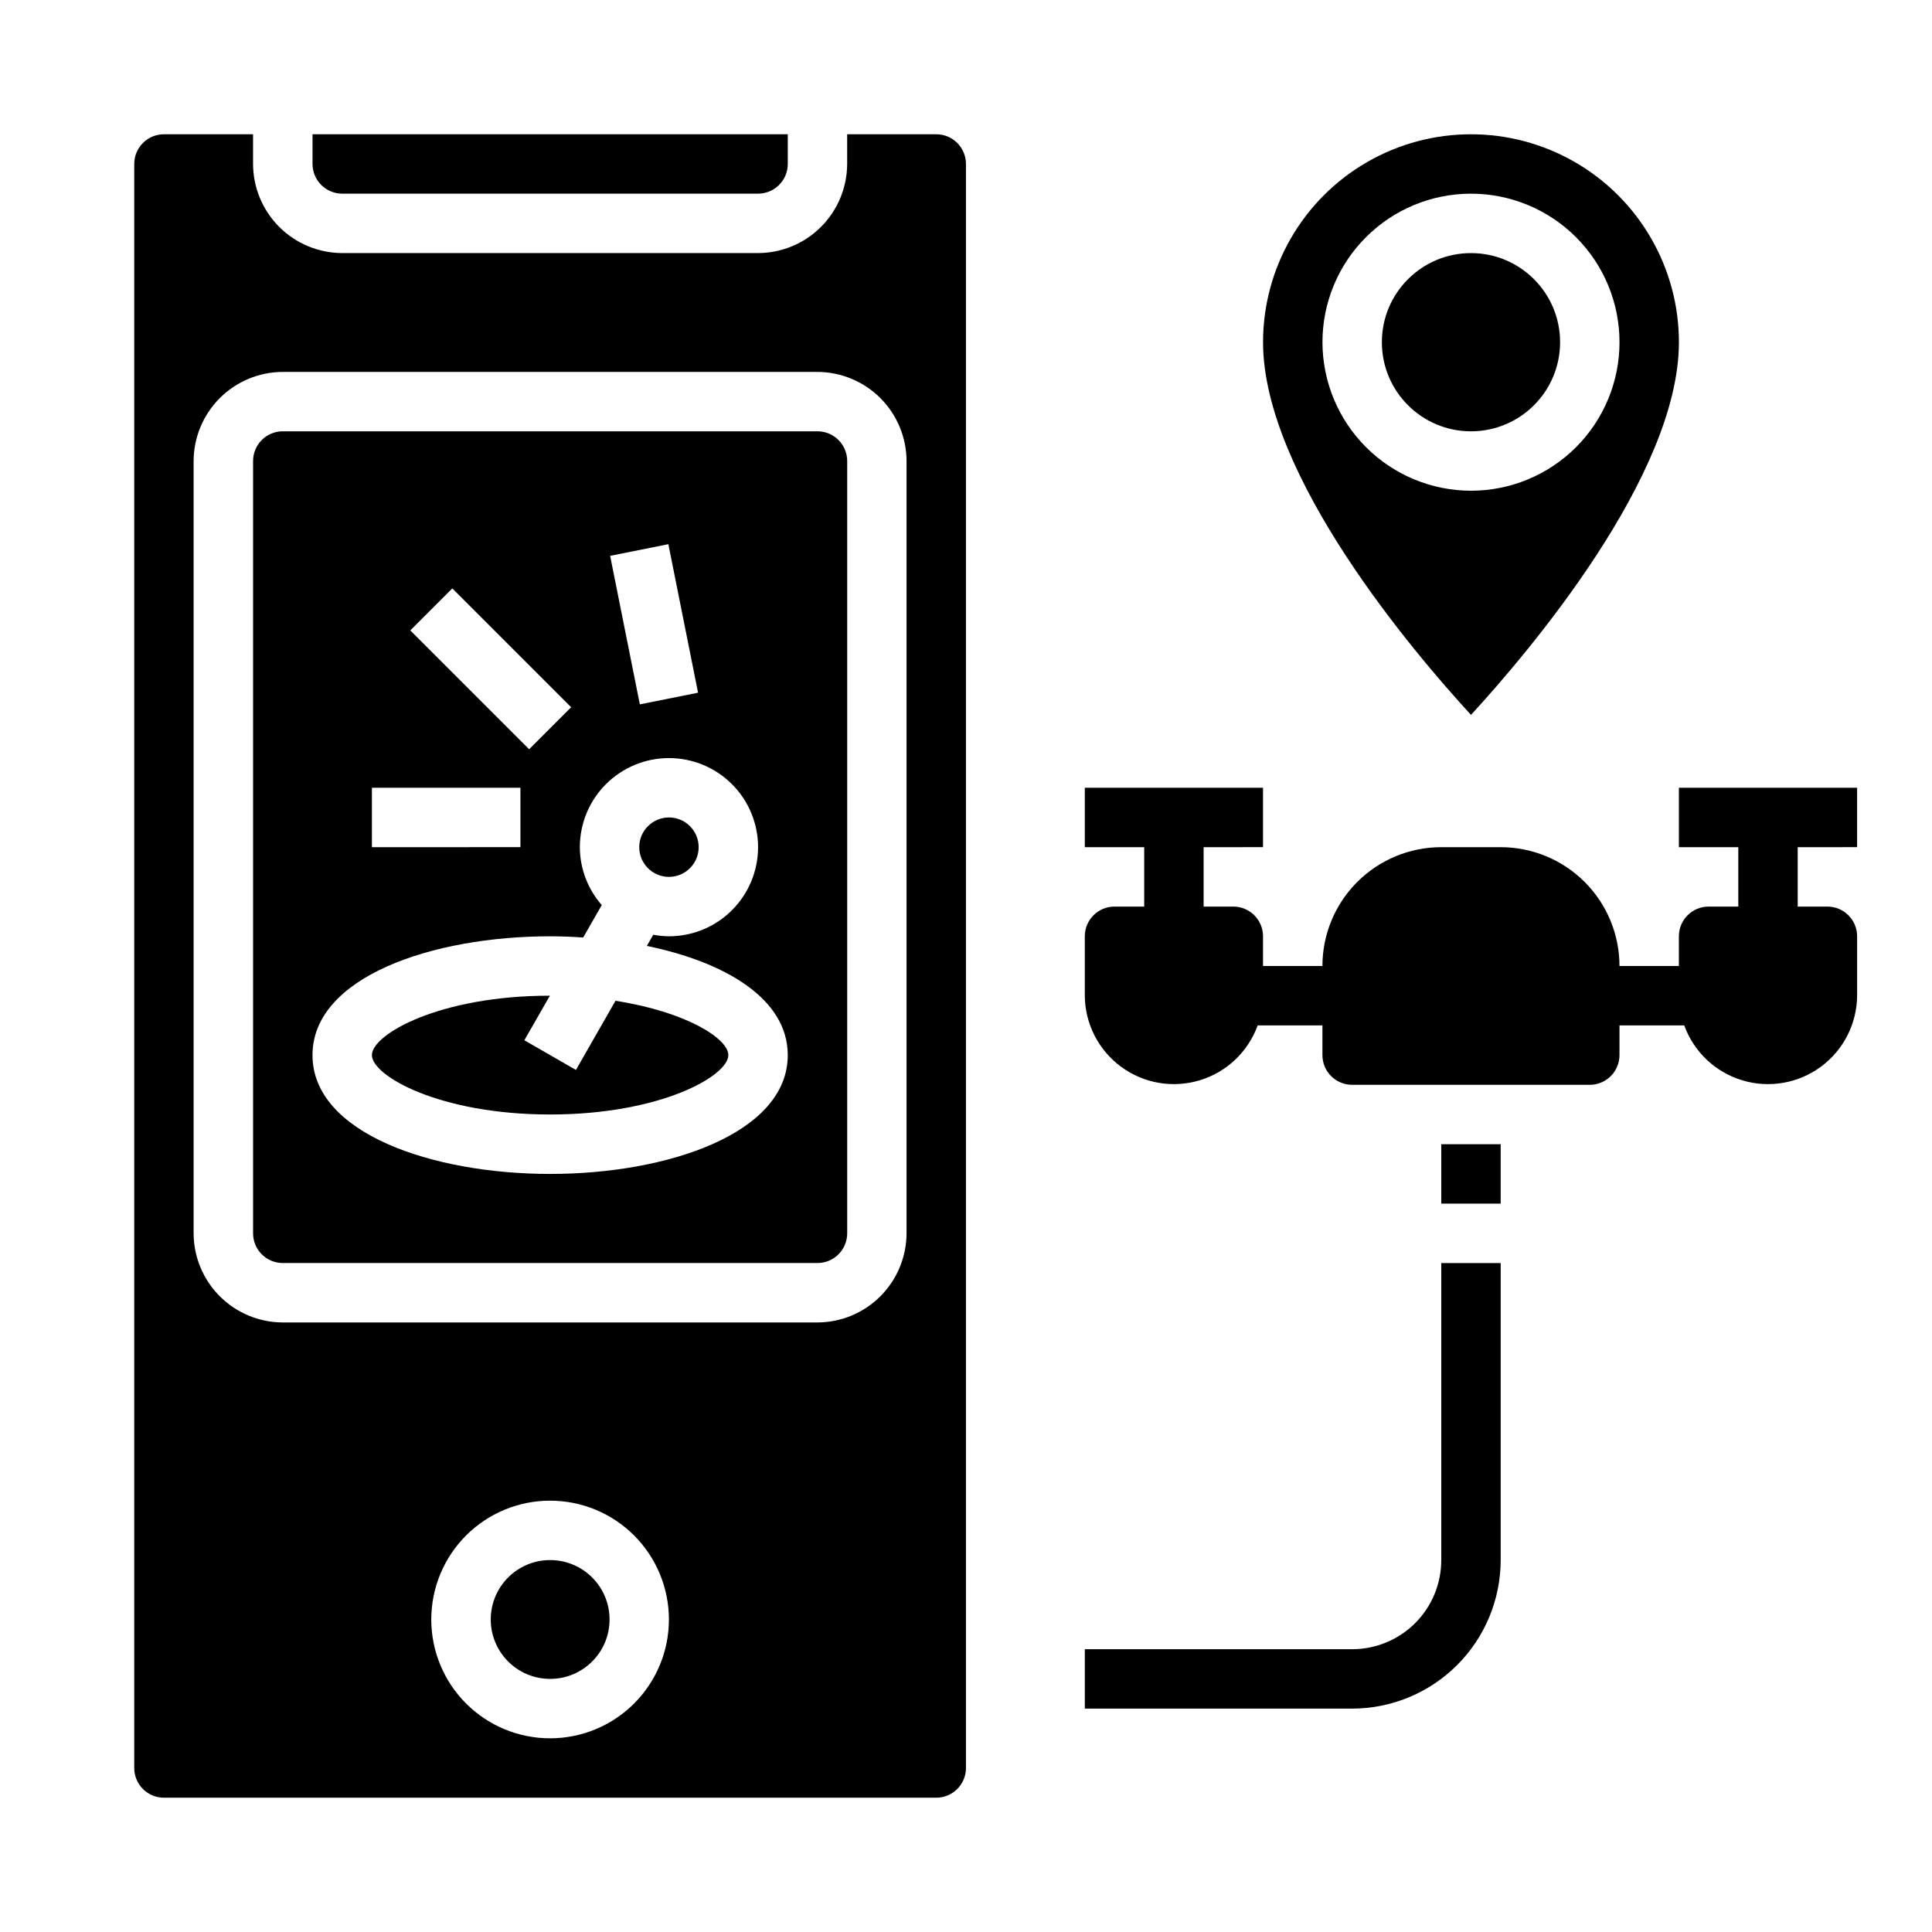
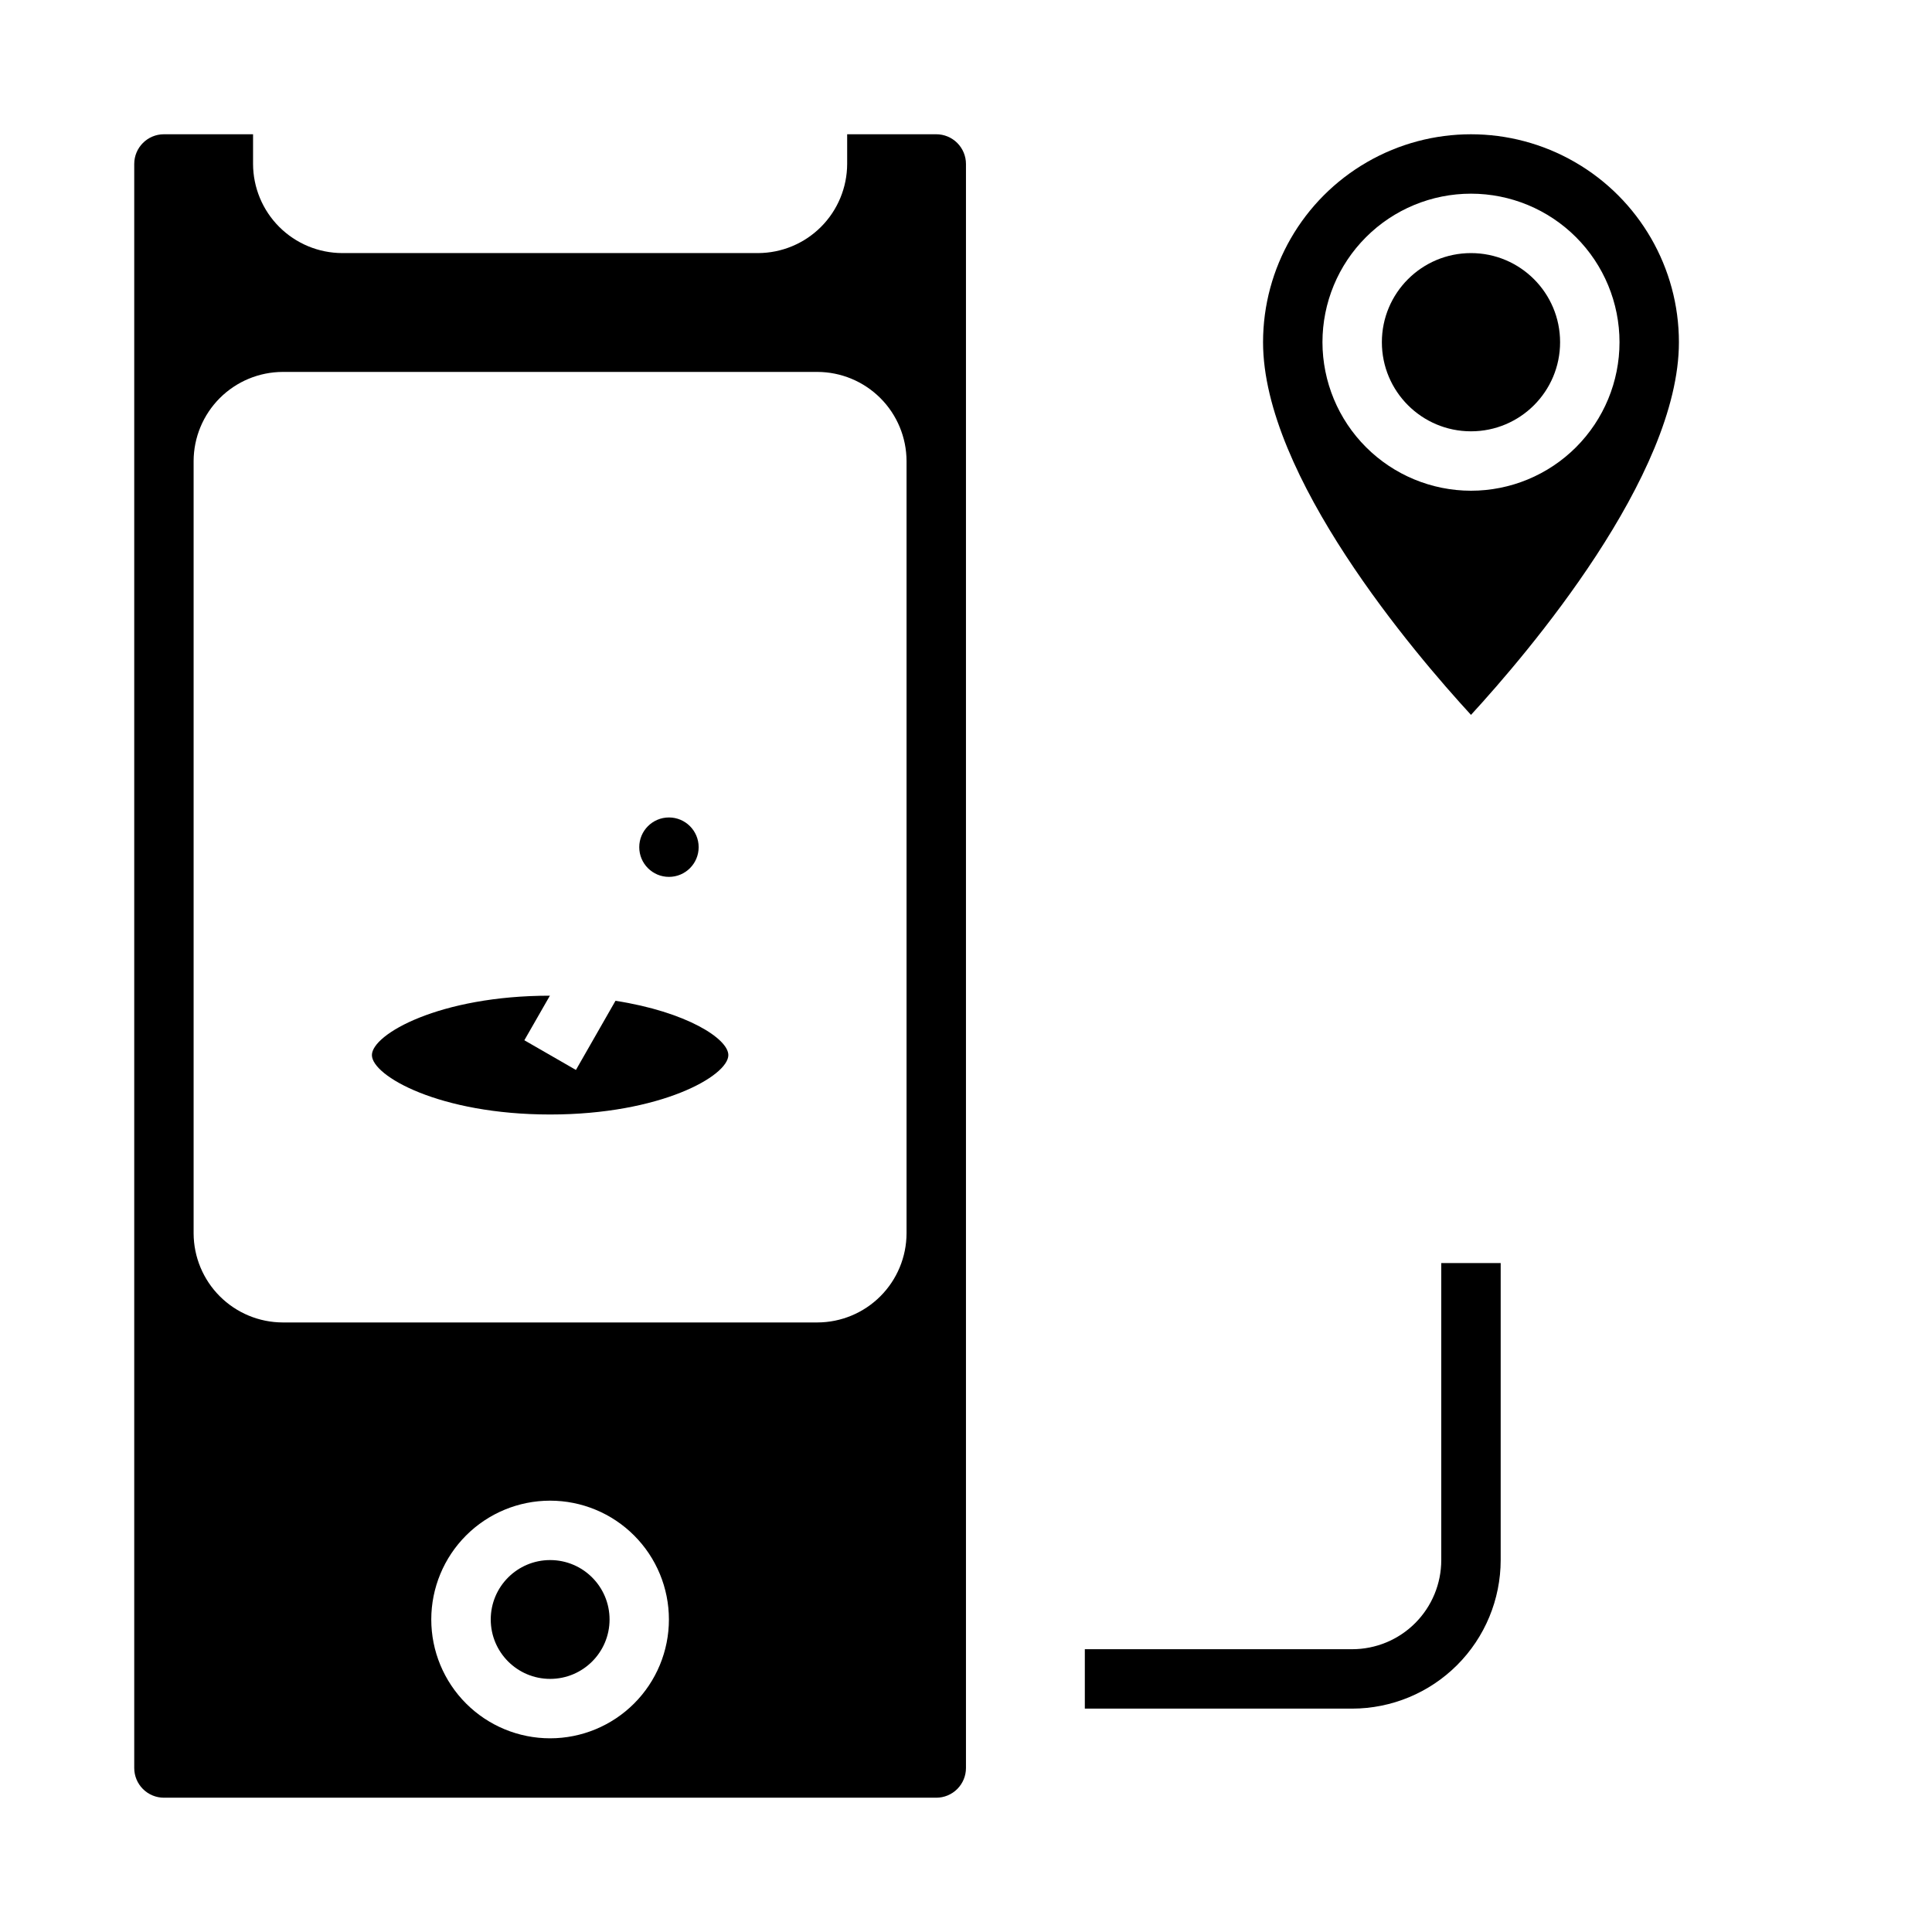
<svg xmlns="http://www.w3.org/2000/svg" fill="#000000" width="800px" height="800px" version="1.1" viewBox="144 144 512 512">
  <g>
    <path d="m392.12 179.58h-23.613v7.871c-0.02 6.258-2.516 12.254-6.938 16.68-4.426 4.426-10.422 6.918-16.68 6.938h-110.21c-6.258-0.02-12.254-2.512-16.68-6.938-4.426-4.426-6.918-10.422-6.938-16.68v-7.871h-23.617c-4.348 0-7.871 3.523-7.871 7.871v425.09c0 2.09 0.828 4.09 2.305 5.566 1.477 1.477 3.481 2.305 5.566 2.305h204.67c2.09 0 4.09-0.828 5.566-2.305 1.477-1.477 2.309-3.477 2.309-5.566v-425.09c0-2.086-0.832-4.09-2.309-5.566-1.477-1.477-3.477-2.305-5.566-2.305zm-102.34 425.09c-8.352 0-16.359-3.316-22.266-9.223-5.902-5.906-9.223-13.914-9.223-22.266 0-8.352 3.32-16.359 9.223-22.266 5.906-5.906 13.914-9.223 22.266-9.223 8.352 0 16.363 3.316 22.266 9.223 5.906 5.906 9.223 13.914 9.223 22.266 0 8.352-3.316 16.359-9.223 22.266-5.902 5.906-13.914 9.223-22.266 9.223zm94.465-133.82c-0.02 6.258-2.512 12.254-6.938 16.676-4.426 4.426-10.422 6.922-16.68 6.938h-141.7c-6.258-0.016-12.254-2.512-16.68-6.938-4.422-4.422-6.918-10.418-6.938-16.676v-204.67c0.02-6.258 2.516-12.254 6.938-16.68 4.426-4.426 10.422-6.918 16.68-6.938h141.7c6.258 0.02 12.254 2.512 16.68 6.938 4.426 4.426 6.918 10.422 6.938 16.68z" />
    <path d="m588.93 234.69c0-19.688-10.5-37.879-27.551-47.723s-38.055-9.844-55.105 0c-17.047 9.844-27.551 28.035-27.551 47.723 0 35.473 40.109 82.438 55.105 98.762 14.996-16.328 55.102-63.293 55.102-98.762zm-94.465 0c0-10.441 4.148-20.453 11.531-27.832 7.379-7.383 17.391-11.531 27.832-11.531 10.438 0 20.449 4.148 27.832 11.531 7.379 7.379 11.527 17.391 11.527 27.832 0 10.438-4.148 20.449-11.527 27.832-7.383 7.379-17.395 11.527-27.832 11.527-10.438-0.012-20.441-4.164-27.82-11.543s-11.527-17.383-11.543-27.816z" />
-     <path d="m234.69 195.32h110.21c2.086 0 4.09-0.828 5.566-2.305 1.477-1.477 2.305-3.477 2.305-5.566v-7.871h-125.95v7.871c0 2.09 0.832 4.09 2.309 5.566 1.477 1.477 3.477 2.305 5.566 2.305z" />
-     <path d="m360.64 258.3h-141.7c-4.348 0-7.871 3.527-7.871 7.875v204.67c0 2.086 0.828 4.09 2.305 5.566 1.477 1.477 3.481 2.305 5.566 2.305h141.7c2.09 0 4.09-0.828 5.566-2.305 1.477-1.477 2.309-3.481 2.309-5.566v-204.67c0-2.09-0.832-4.09-2.309-5.566s-3.477-2.309-5.566-2.309zm-39.516 29.914 7.871 39.359-15.43 3.086-7.871-39.359zm-57.254 11.723 31.488 31.488-11.133 11.133-31.488-31.488zm-21.309 52.828h39.359v15.742l-39.359 0.004zm47.23 102.34c-31.301 0-62.977-10.816-62.977-31.488s31.676-31.488 62.977-31.488c2.93 0 5.856 0.125 8.762 0.316l4.922-8.59c-3.727-4.246-5.789-9.695-5.809-15.34 0-6.266 2.484-12.273 6.914-16.699 4.43-4.43 10.438-6.918 16.699-6.918 6.266 0 12.27 2.488 16.699 6.918 4.43 4.426 6.918 10.434 6.918 16.699 0 6.262-2.488 12.27-6.918 16.699-4.43 4.426-10.434 6.914-16.699 6.914-1.395-0.016-2.785-0.156-4.156-0.414l-1.699 2.969c20.883 4.305 37.344 14.051 37.344 28.934 0 20.672-31.676 31.488-62.977 31.488z" />
    <path d="m307.11 409.22-10.484 18.328-13.668-7.871 6.769-11.809c-29.258 0-47.168 10.234-47.168 15.742 0 5.512 17.934 15.742 47.23 15.742 29.301 0 47.23-10.234 47.23-15.742 0.004-4.344-11.098-11.469-29.91-14.391z" />
    <path d="m305.54 573.18c0 8.695-7.051 15.742-15.746 15.742-8.695 0-15.742-7.047-15.742-15.742 0-8.695 7.047-15.746 15.742-15.746 8.695 0 15.746 7.051 15.746 15.746" />
    <path d="m557.44 234.69c0 13.043-10.57 23.613-23.613 23.613s-23.617-10.57-23.617-23.613 10.574-23.617 23.617-23.617 23.613 10.574 23.613 23.617" />
    <path d="m329.15 368.51c0 4.348-3.523 7.871-7.871 7.871s-7.871-3.523-7.871-7.871c0-4.348 3.523-7.875 7.871-7.875s7.871 3.527 7.871 7.875" />
-     <path d="m620.41 368.51v15.742h7.875c2.086 0 4.09 0.828 5.566 2.305 1.473 1.477 2.305 3.481 2.305 5.566v15.746c-0.059 7.441-3.621 14.426-9.617 18.836-5.996 4.414-13.723 5.742-20.844 3.582-7.125-2.156-12.816-7.551-15.355-14.547h-17.16v7.871c0 2.09-0.828 4.09-2.305 5.566-1.477 1.477-3.481 2.309-5.566 2.309h-62.977c-4.348 0-7.875-3.527-7.875-7.875v-7.871h-17.16c-2.539 6.996-8.227 12.391-15.352 14.547-7.125 2.16-14.852 0.832-20.844-3.582-5.996-4.41-9.562-11.395-9.617-18.836v-15.746c0-4.348 3.523-7.871 7.871-7.871h7.871v-15.742h-15.742v-15.746h47.23v15.742l-15.742 0.004v15.742h7.871c2.086 0 4.09 0.828 5.566 2.305 1.477 1.477 2.305 3.481 2.305 5.566v7.871h15.742v0.004c0-8.352 3.32-16.363 9.223-22.266 5.906-5.906 13.918-9.223 22.266-9.223h15.746c8.352 0 16.359 3.316 22.266 9.223 5.906 5.902 9.223 13.914 9.223 22.266h15.742v-7.875c0-4.348 3.527-7.871 7.875-7.871h7.871v-15.742h-15.746v-15.746h47.23v15.742z" />
-     <path d="m525.95 447.23h15.742v15.742h-15.742z" />
    <path d="m525.95 557.44c0 6.266-2.488 12.273-6.914 16.699-4.43 4.43-10.438 6.918-16.699 6.918h-70.848v15.742h70.848v0.004c10.434-0.016 20.438-4.164 27.816-11.543 7.379-7.379 11.531-17.383 11.543-27.82v-78.719h-15.746z" />
  </g>
</svg>